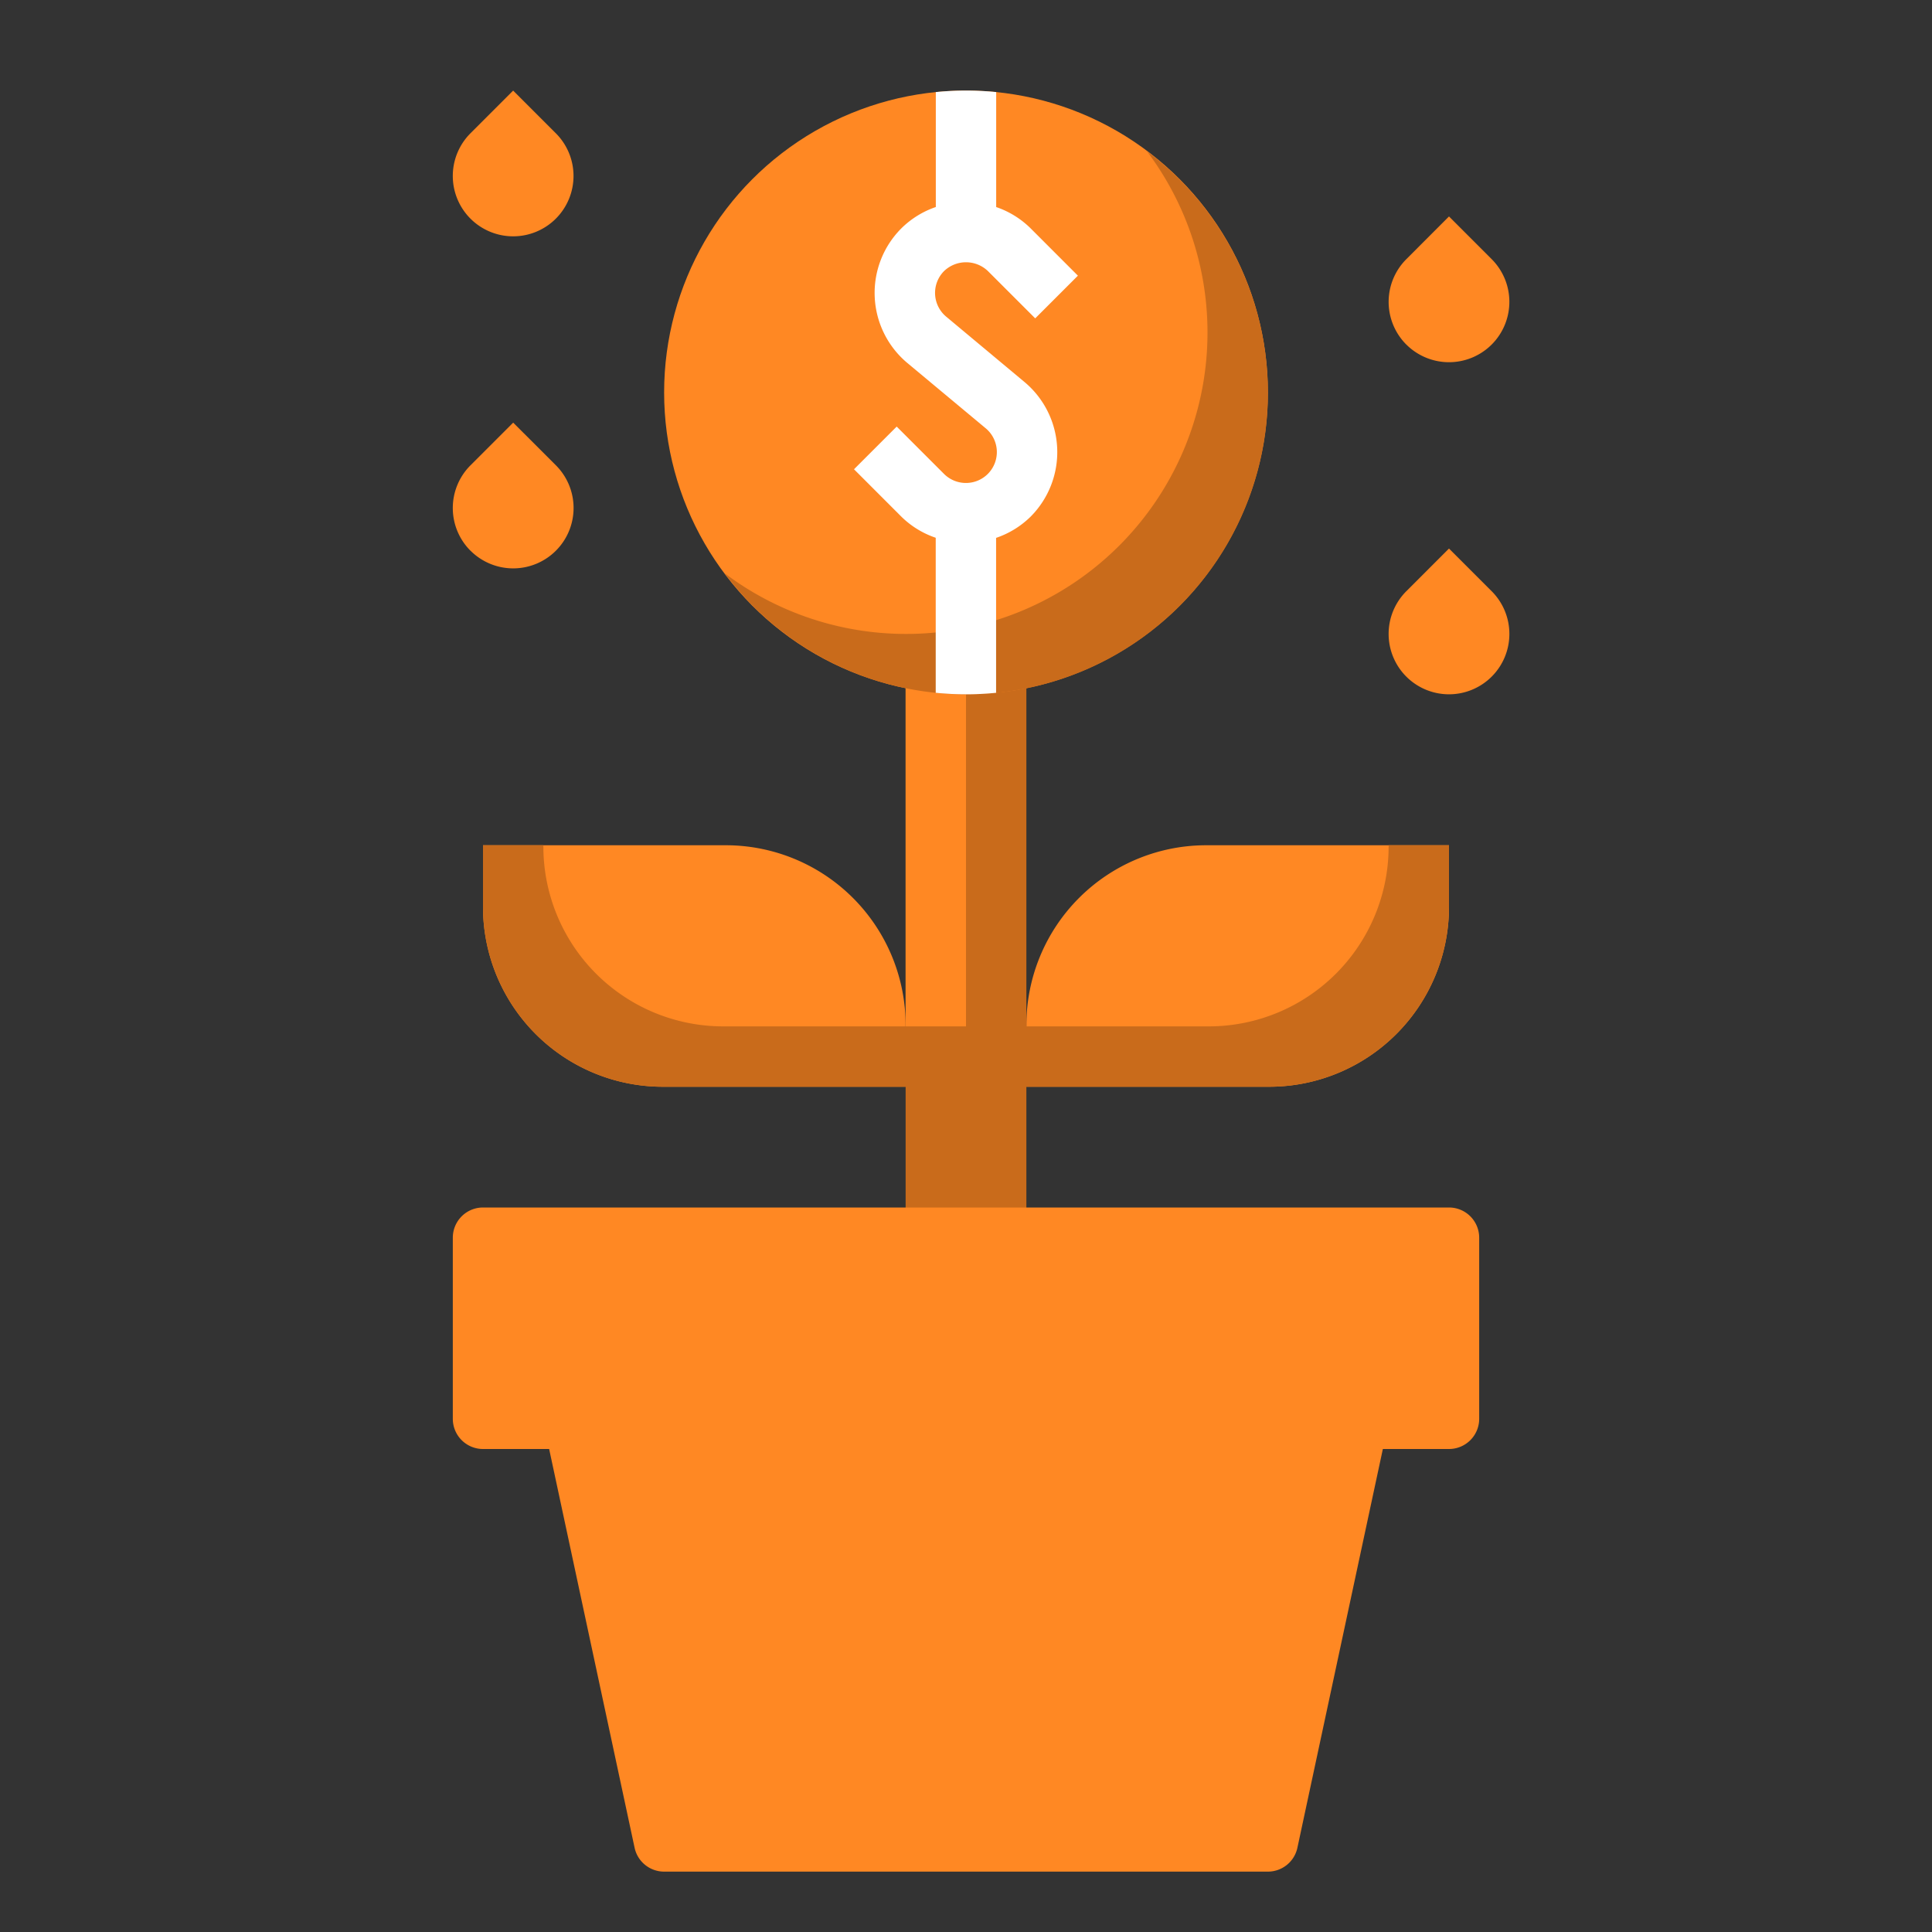
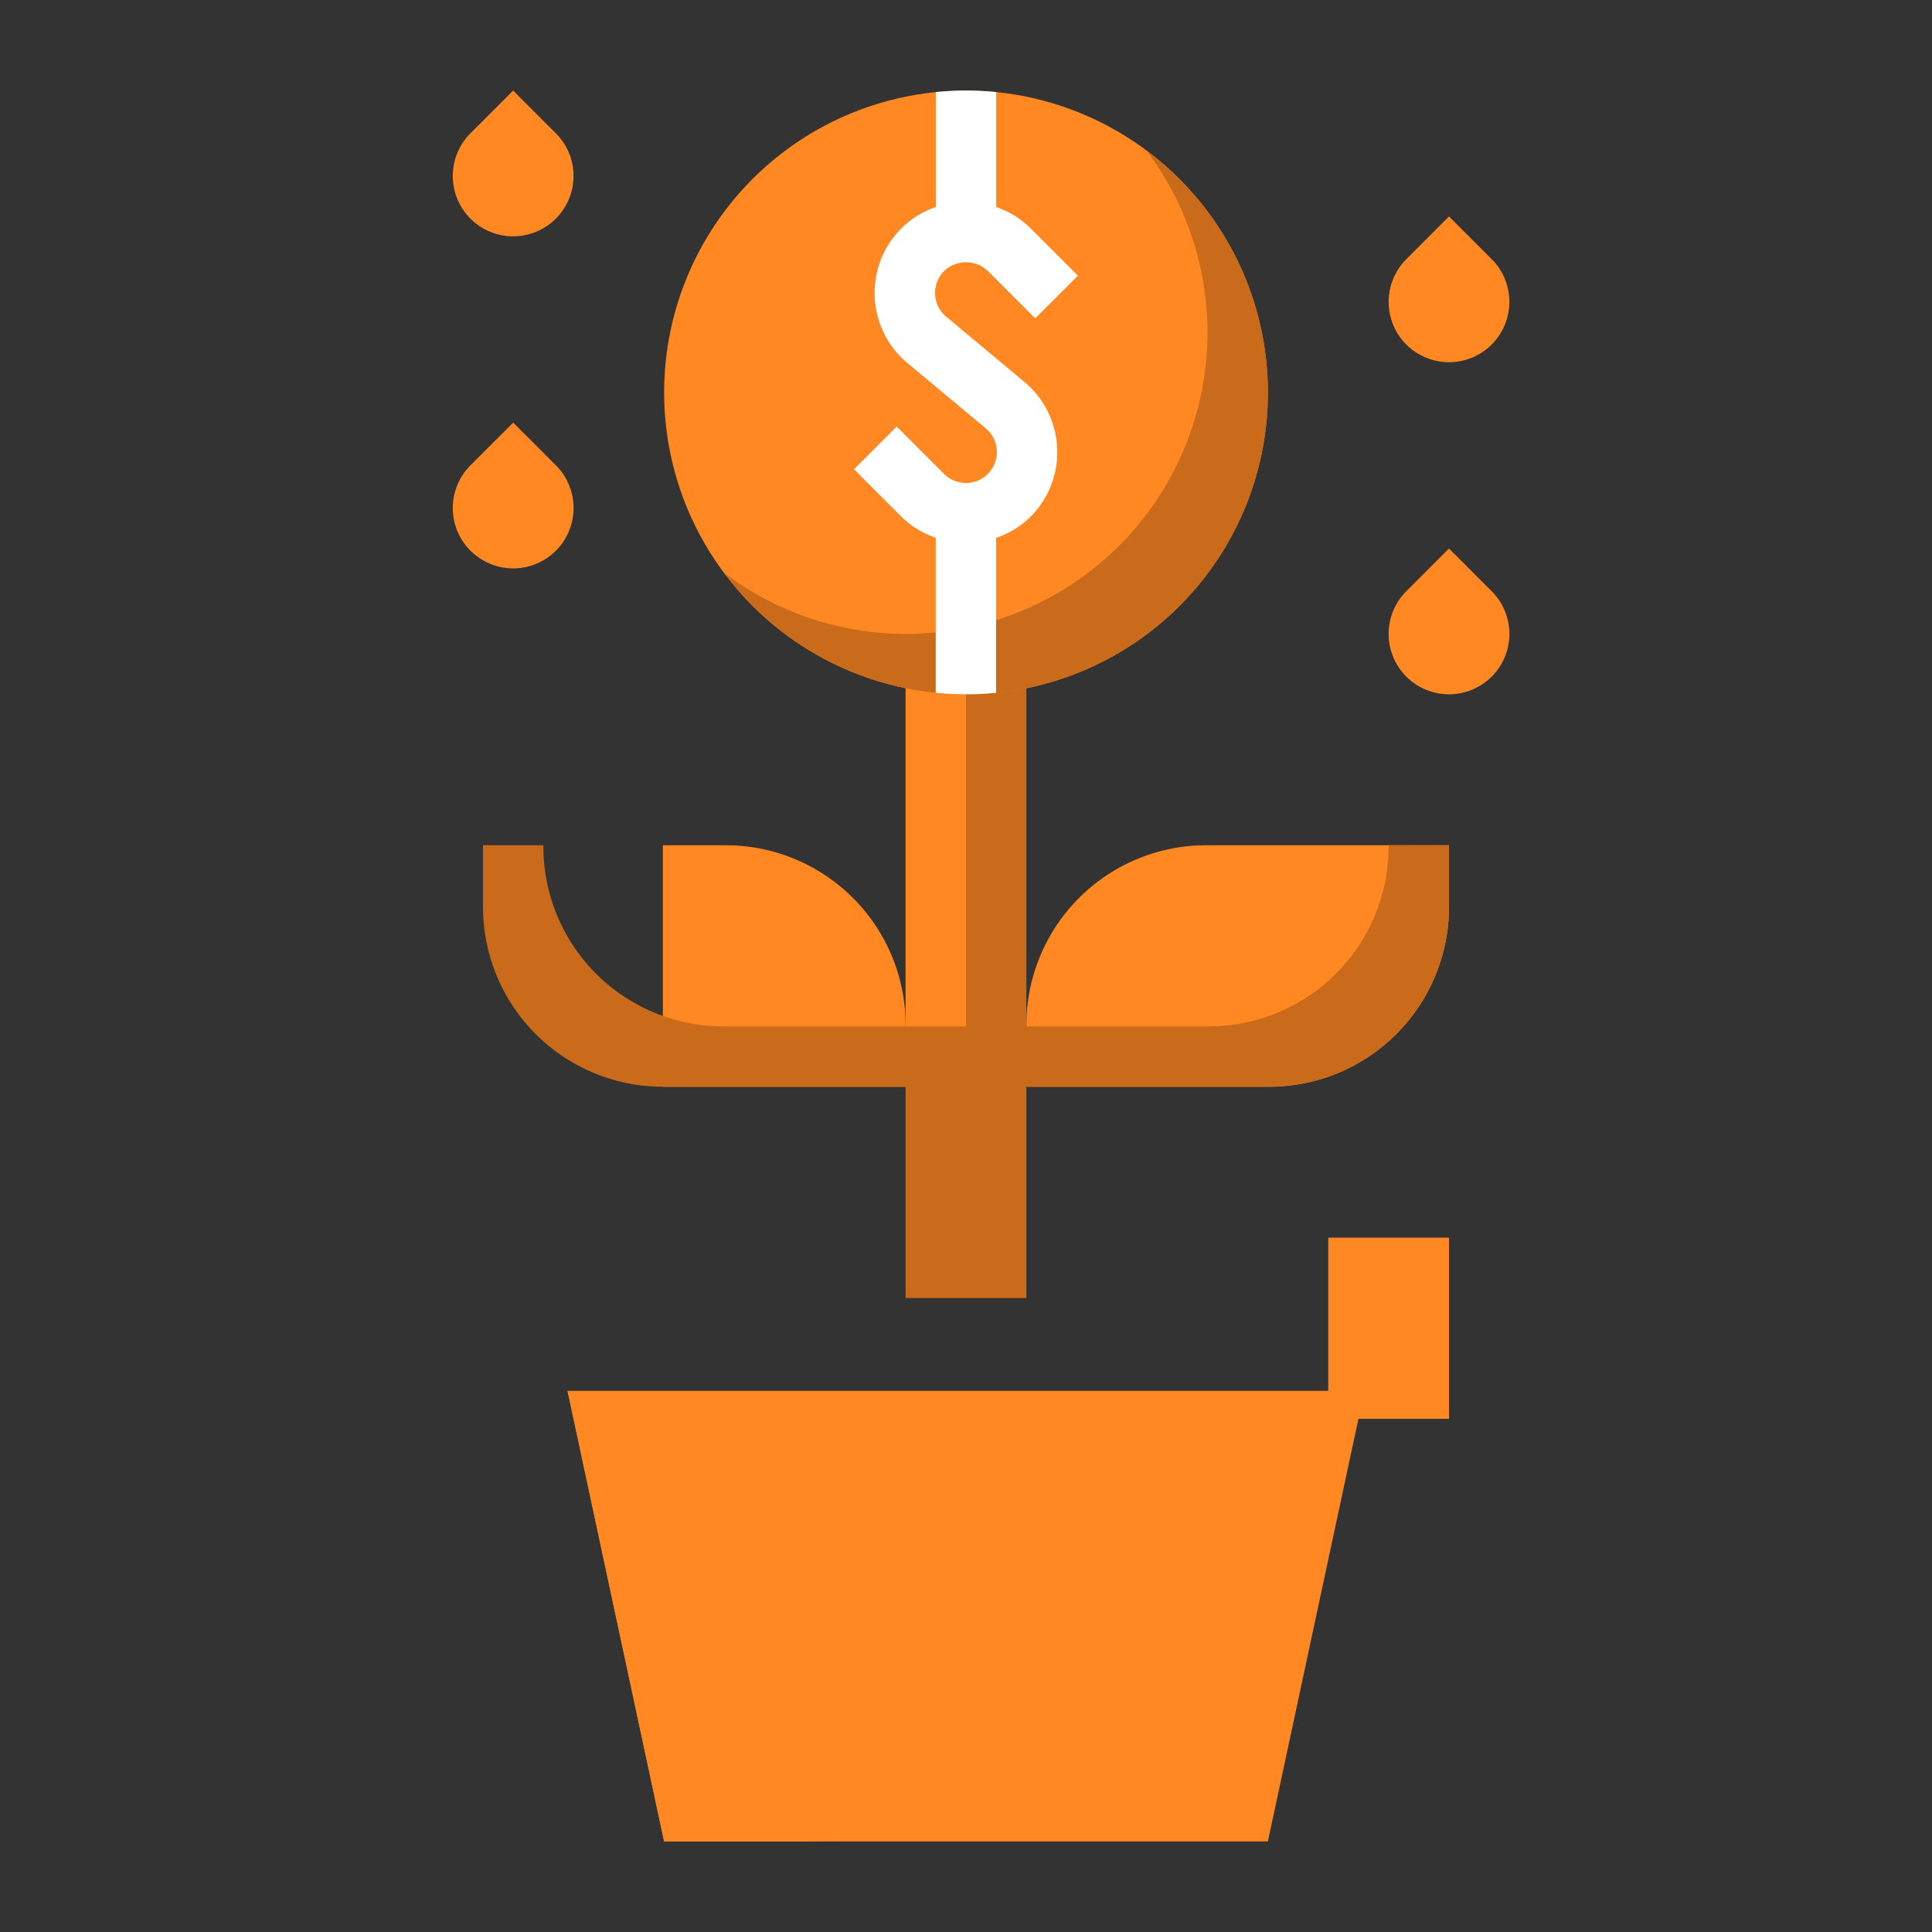
<svg xmlns="http://www.w3.org/2000/svg" viewBox="0 0 64 64">
  <rect x="0" y="0" width="64" height="64" fill="#333333" stroke="none" />
-   <path fill="#ff8823" d="M16 28h8.042A5.958 5.958 0 0 1 30 33.958V36h-8.042A5.958 5.958 0 0 1 16 30.042V28zm26.042 8H34v-2.042A5.958 5.958 0 0 1 39.958 28H48v2.042A5.958 5.958 0 0 1 42.042 36z" />
+   <path fill="#ff8823" d="M16 28h8.042A5.958 5.958 0 0 1 30 33.958V36h-8.042V28zm26.042 8H34v-2.042A5.958 5.958 0 0 1 39.958 28H48v2.042A5.958 5.958 0 0 1 42.042 36z" />
  <path fill="#c96b1b" d="M46 28v.042A5.959 5.959 0 0 1 40.042 34H34V22a2 2 0 0 0-4 0v12h-6.042A5.959 5.959 0 0 1 18 28.042V28h-2v2.042A5.959 5.959 0 0 0 21.958 36H30v7h4v-7h8.042A5.959 5.959 0 0 0 48 30.042V28z" />
  <circle cx="32" cy="13" r="10" fill="#ff8823" />
  <path fill="#ff8823" d="M42 61H22l-3.198-14.924h26.396L42 61z" />
  <path fill="#ff8823" d="M26.737 61H22l-3.2-14.924h26.4A18.879 18.879 0 0 1 26.737 61z" />
-   <path fill="#ff8823" d="M16 41h32v6H16z" />
  <path fill="#ff8823" d="M44 41h4v6h-4zM28 55h2v2h-2zm6 0h2v2h-2zm12.586-32.586a2 2 0 0 1 0-2.829L48 18.171l1.414 1.414a2 2 0 0 1 0 2.829 2 2 0 0 1-2.828 0zm0-11a2 2 0 0 1 0-2.828L48 7.17l1.414 1.415a2 2 0 0 1 0 2.828 2 2 0 0 1-2.828 0zm-31.001 6.829a2 2 0 0 1 0-2.828L17 14l1.415 1.414a2 2 0 0 1 0 2.828 2 2 0 0 1-2.829 0zm0-11a2 2 0 0 1 0-2.828l1.414-1.414 1.414 1.414a2 2 0 0 1 0 2.828 2 2 0 0 1-2.828 0zM30 21h2v13h-2z" />
  <path fill="#c96b1b" d="M37.992 5.008a9.986 9.986 0 0 1-13.984 13.984A9.991 9.991 0 1 0 37.992 5.008z" />
  <path fill="#fff" d="M31.344 10.49a1.025 1.025 0 0 1-.069-1.512 1.051 1.051 0 0 1 1.45 0l1.568 1.568 1.414-1.414-1.568-1.569A2.99 2.99 0 0 0 33 6.859V3.05c-.329-.032-.662-.05-1-.05s-.671.018-1 .05v3.808a3 3 0 0 0-1.14.705 3.027 3.027 0 0 0 .2 4.464l2.593 2.161a1.025 1.025 0 0 1 .07 1.511 1.027 1.027 0 0 1-1.451 0l-1.568-1.568-1.414 1.414 1.568 1.569a2.983 2.983 0 0 0 1.139.7v5.136c.329.032.662.05 1 .05s.671-.018 1-.05v-5.132a3 3 0 0 0 1.14-.7 3.028 3.028 0 0 0-.2-4.464z" />
-   <path fill="#ff8823" d="M48 40H16a1 1 0 0 0-1 1v6a1 1 0 0 0 1 1h2.191l2.831 13.21A1 1 0 0 0 22 62h20a1 1 0 0 0 .978-.79L45.809 48H48a1 1 0 0 0 1-1v-6a1 1 0 0 0-1-1zm-6.809 20H22.809l-2.572-12h23.526zM47 46H17v-4h30z" />
  <path fill="#ff8823" d="M28 55h2v2h-2zm6 0h2v2h-2z" />
</svg>